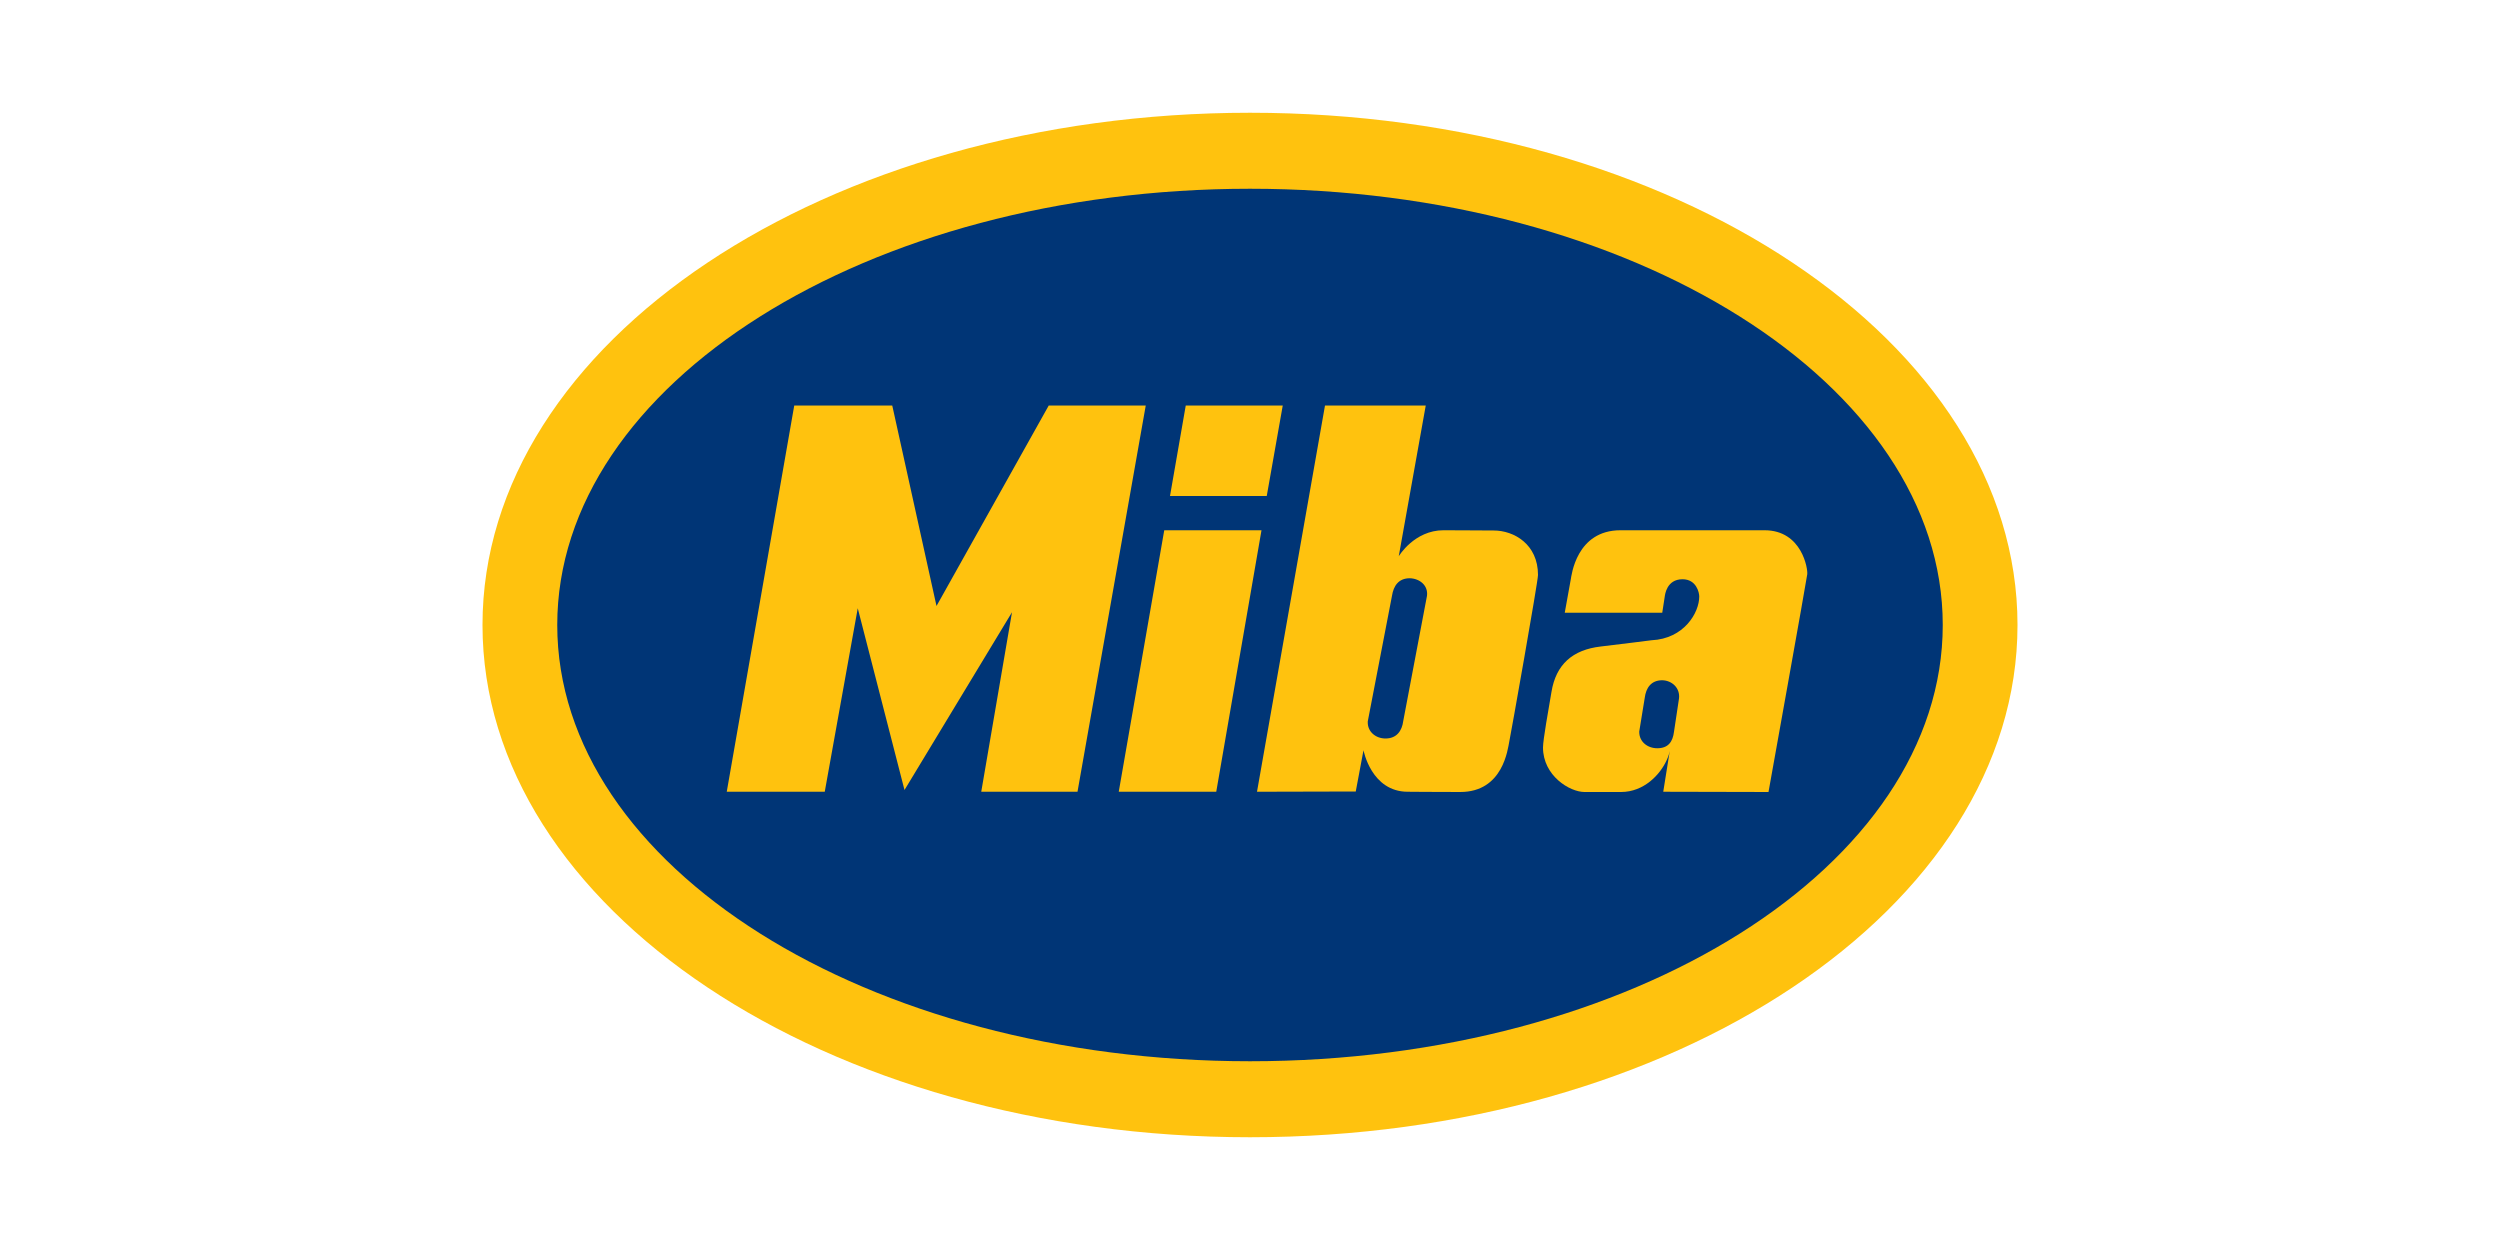
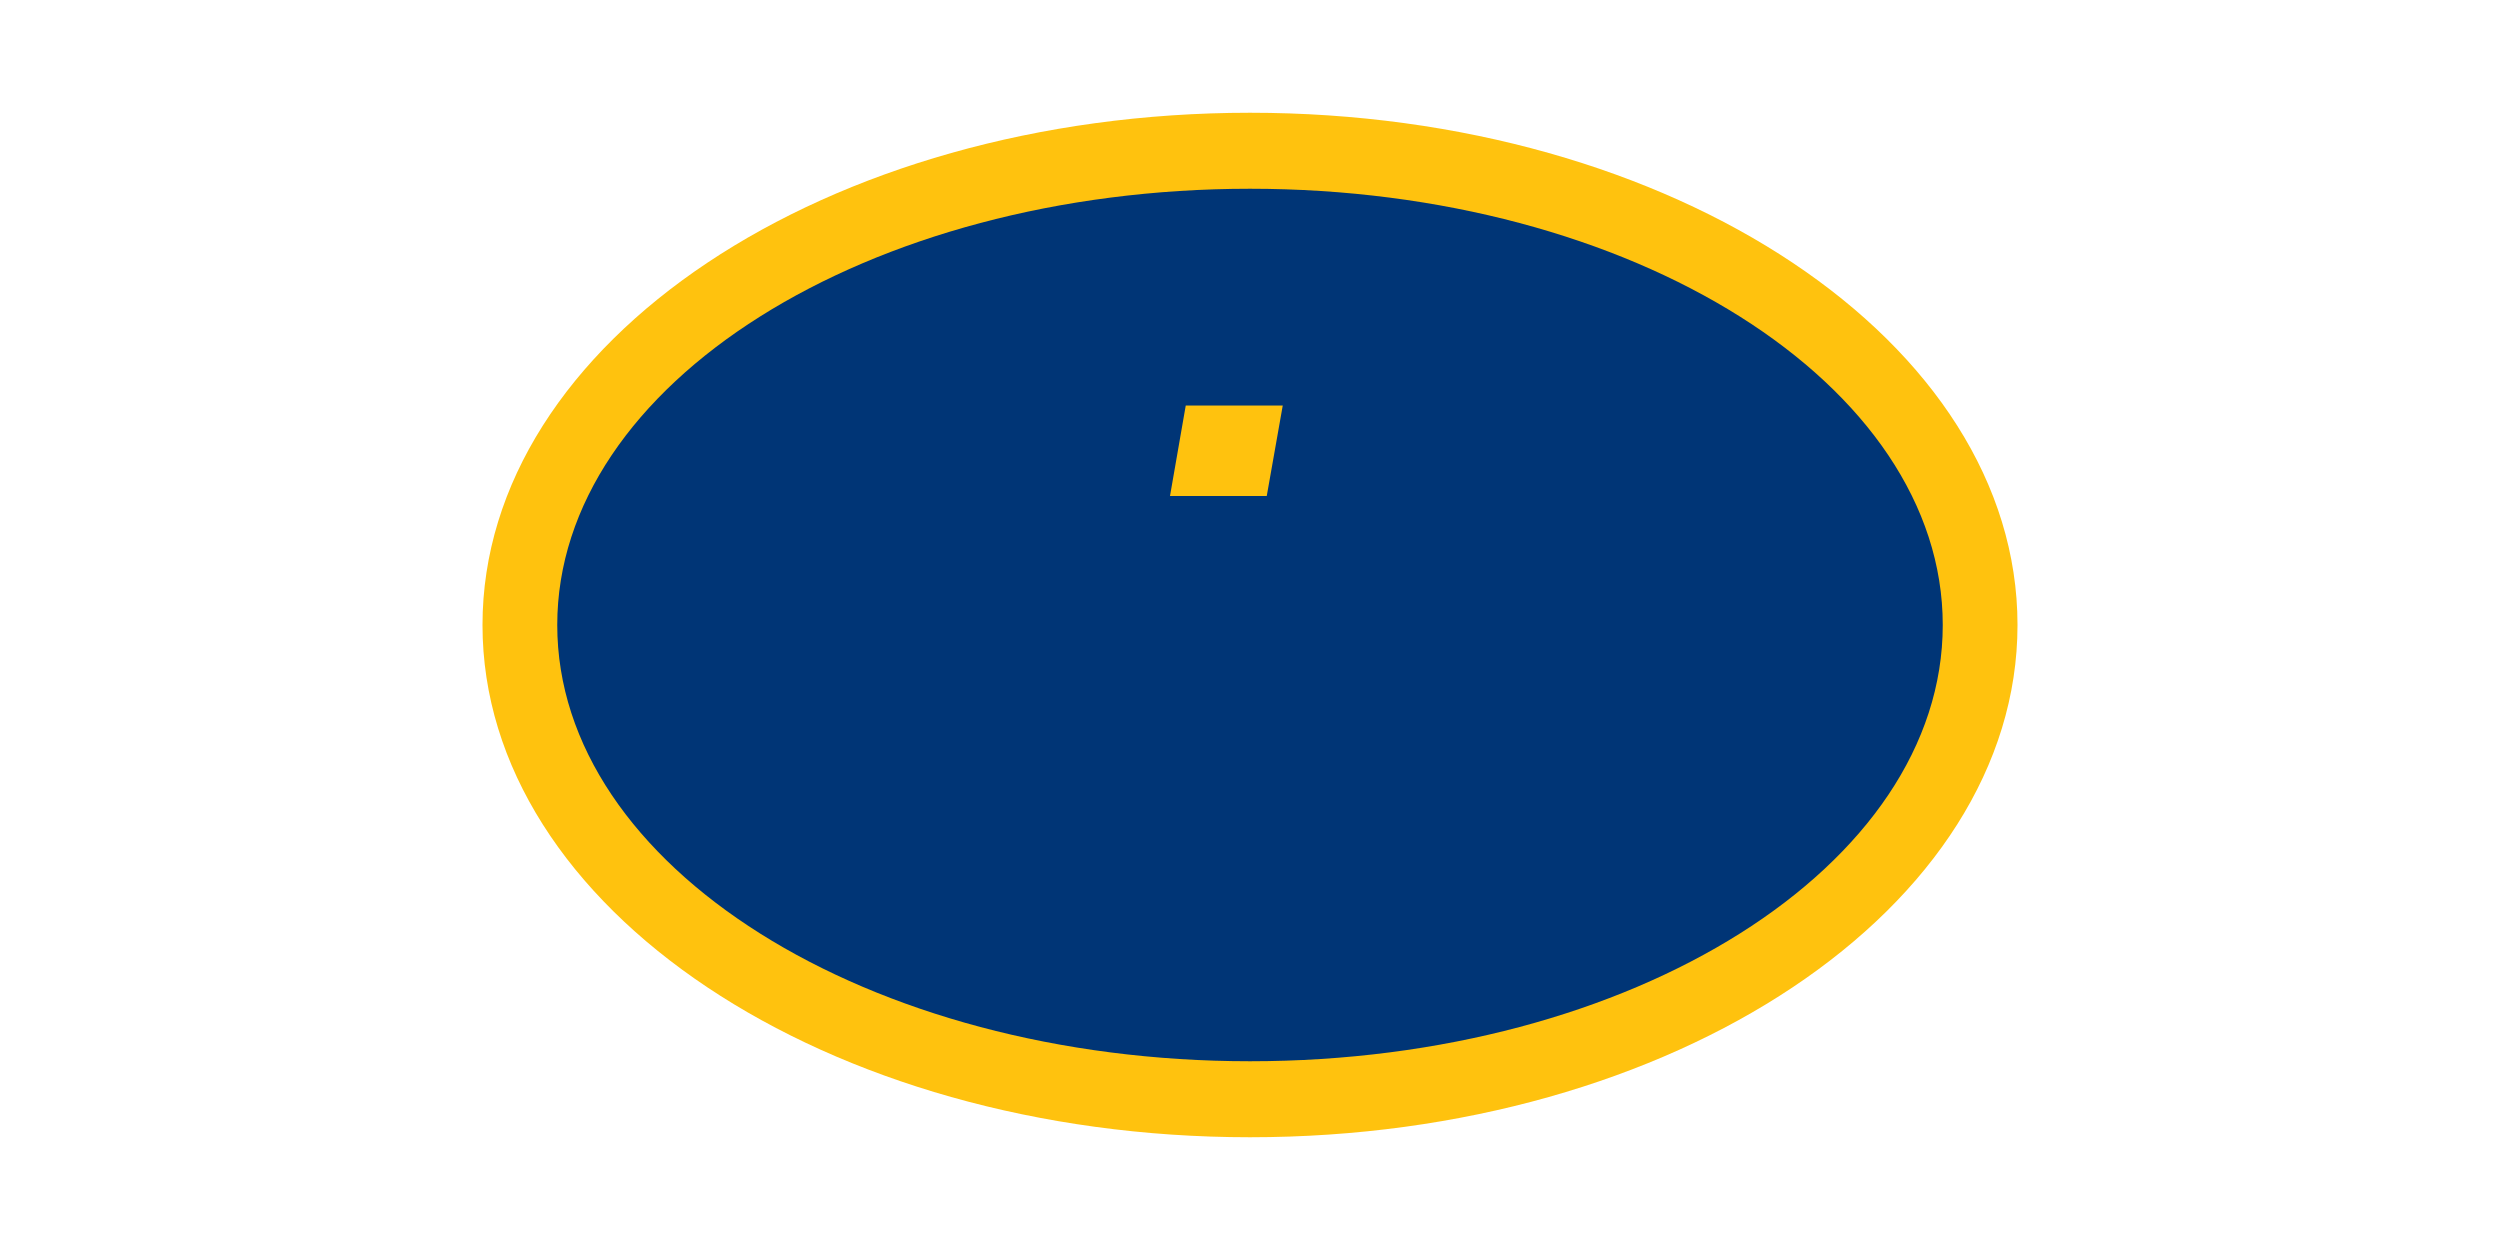
<svg xmlns="http://www.w3.org/2000/svg" version="1.1" id="Layer_1" x="0px" y="0px" viewBox="0 0 1000 500" width="300" height="150" style="enable-background:new 0 0 1000 500;" xml:space="preserve">
  <style type="text/css">
	.st0{fill:#FFC20E;}
	.st1{fill:#003576;}
</style>
  <g>
    <path class="st0" d="M500,454.9c169.6,0,307-91.7,307-204.9c0-113.2-137.5-204.9-307-204.9S193,136.8,193,250   C193,363.2,330.4,454.9,500,454.9" />
    <path class="st1" d="M500,424.5c153.1,0,277.1-78.1,277.1-174.5c0-96.4-124.1-174.5-277.1-174.5c-153.1,0-277.1,78.1-277.1,174.5   C222.9,346.4,346.9,424.5,500,424.5" />
-     <path class="st0" d="M671.6,279.4c0,0.1-2,13.2-2,13.3c-0.5,3.9-2.2,6.6-6.7,6.6c-3.9,0-7.2-2.6-7.2-6.5c0-0.1,0-0.1,0-0.2   c0-0.1,2.2-13.4,2.2-13.5c0.5-3.9,2.5-7,7-7C668.9,272.2,672.1,275.3,671.6,279.4 M705.8,212.1h-57.6c-17.7,0-19.6,18.2-19.9,19.7   c-0.3,1.5-2.4,13.3-2.4,13.3h39c0,0,0.8-5.3,1-6.5c0.1-0.6,0.7-6.9,7.1-6.9c5.6,0,6.7,5.4,6.7,6.9c0,6.5-6.1,16.9-19.1,17.5   c0,0-14.2,1.8-20.3,2.5c-11.3,1.3-17.9,7.2-19.7,18.1c-1.2,7.1-3.4,19.2-3.4,22.3c0,11.3,10.7,17.8,16.6,17.8h14.6   c9.2,0,15.7-7,18.3-12.8c0.8-1.7,1.1-3.1,1.2-3.6l-2.6,16.3l42.1,0.1c0,0,15.3-85.2,15.5-87.1C723.2,227.8,720.9,212.1,705.8,212.1   " />
-     <path class="st0" d="M570.8,238.3c0,0.1-9.5,50-9.5,50.1c-0.5,3.9-2.6,7-7.1,7c-3.9,0-7.2-2.7-7.1-6.6v-0.2   c0-0.1,9.7-50.2,9.7-50.3c0.6-3.9,2.6-7,7.1-7C567.8,231.4,571.3,234.1,570.8,238.3 M597.5,212.2c-8.1,0-8.5-0.1-20.1-0.1   c-11.7,0-17.9,10.4-17.9,10.4l10.8-60.3H530l-27.2,154.5l39.5-0.1l3.1-16.5c0,0,3.1,16.6,17.7,16.6c7.3,0,3.7,0.1,21,0.1   c17.2,0,19-17.3,19.6-20.1c0.6-2.8,11.5-64.1,11.5-66.7C615.2,217.7,605.6,212.2,597.5,212.2" />
-     <polygon class="st0" points="447.5,316.7 465.7,212.1 504.6,212.1 486.5,316.7 447.5,316.7  " />
    <polygon class="st0" points="468,198.4 506.7,198.4 513.1,162.2 474.3,162.2 468,198.4  " />
-     <polygon class="st0" points="290.7,316.7 317.7,162.2 356.9,162.2 374.6,242.4 419.5,162.2 458.3,162.2 431,316.7 392.5,316.7    404.8,244.9 361.8,316 343.1,243.3 329.9,316.7 290.7,316.7  " />
  </g>
  <g>
</g>
  <g>
</g>
  <g>
</g>
  <g>
</g>
  <g>
</g>
  <g>
</g>
  <g>
</g>
  <g>
</g>
  <g>
</g>
  <g>
</g>
  <g>
</g>
  <g>
</g>
  <g>
</g>
  <g>
</g>
  <g>
</g>
</svg>